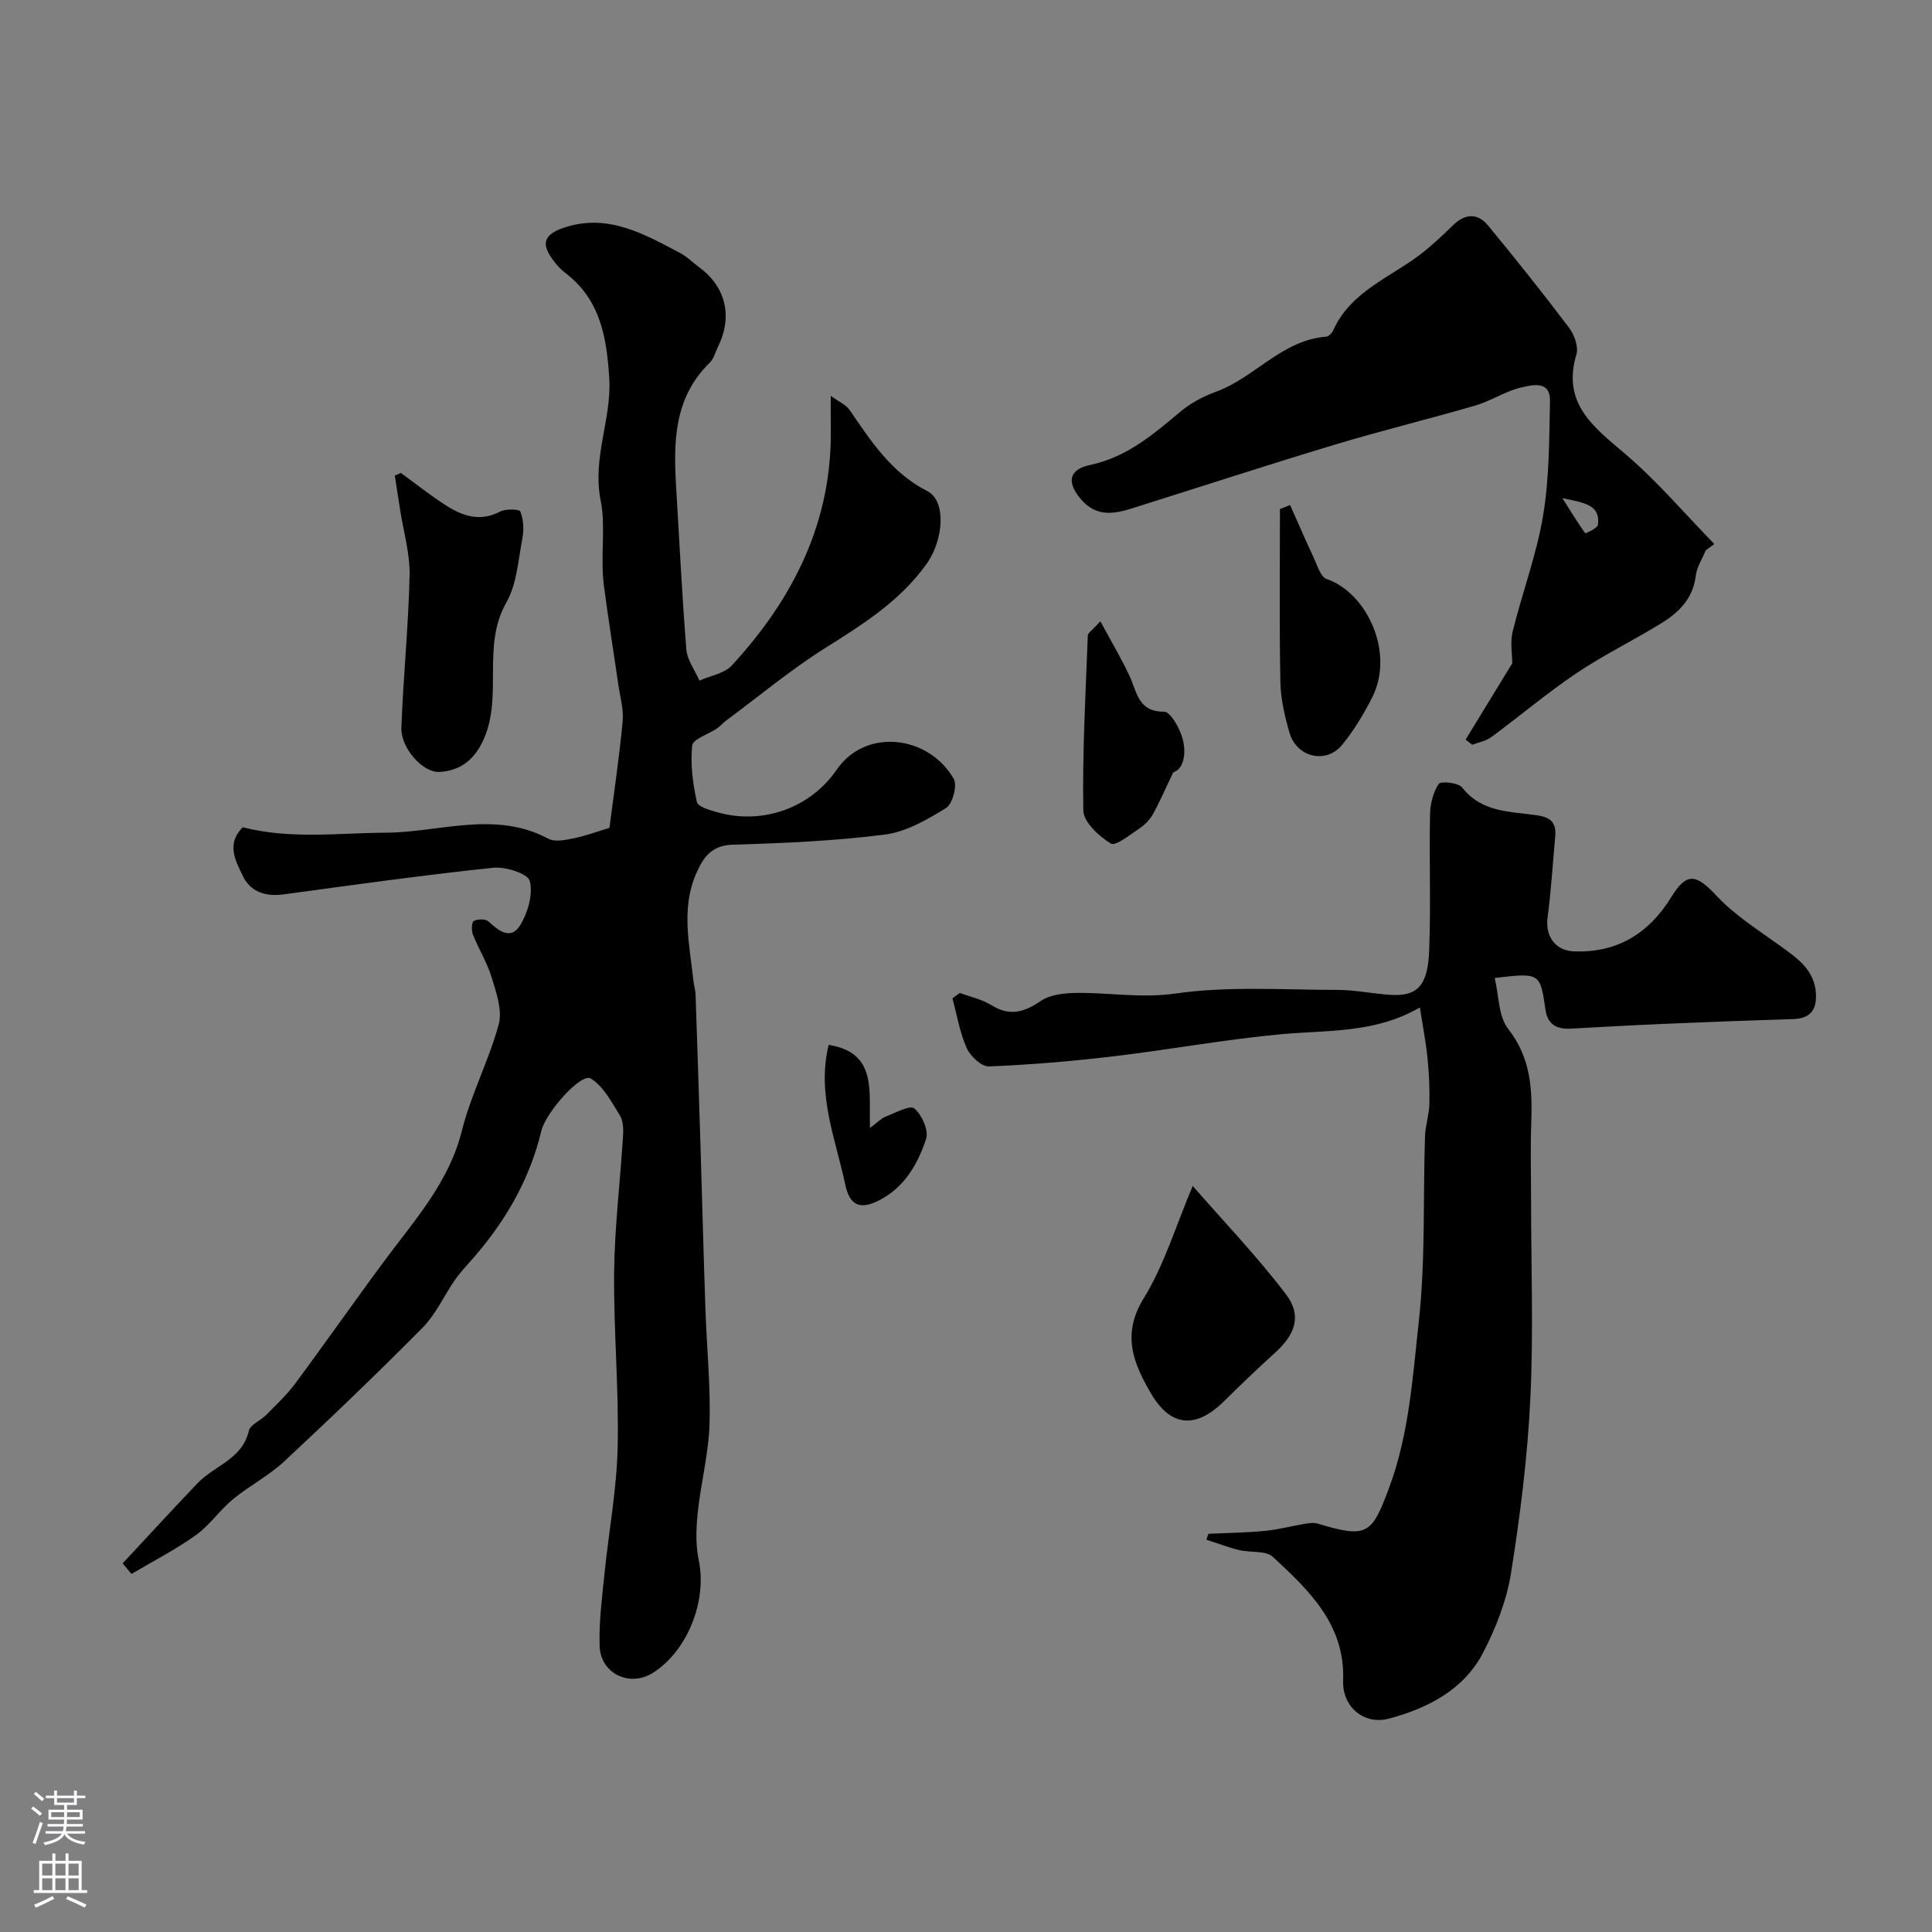
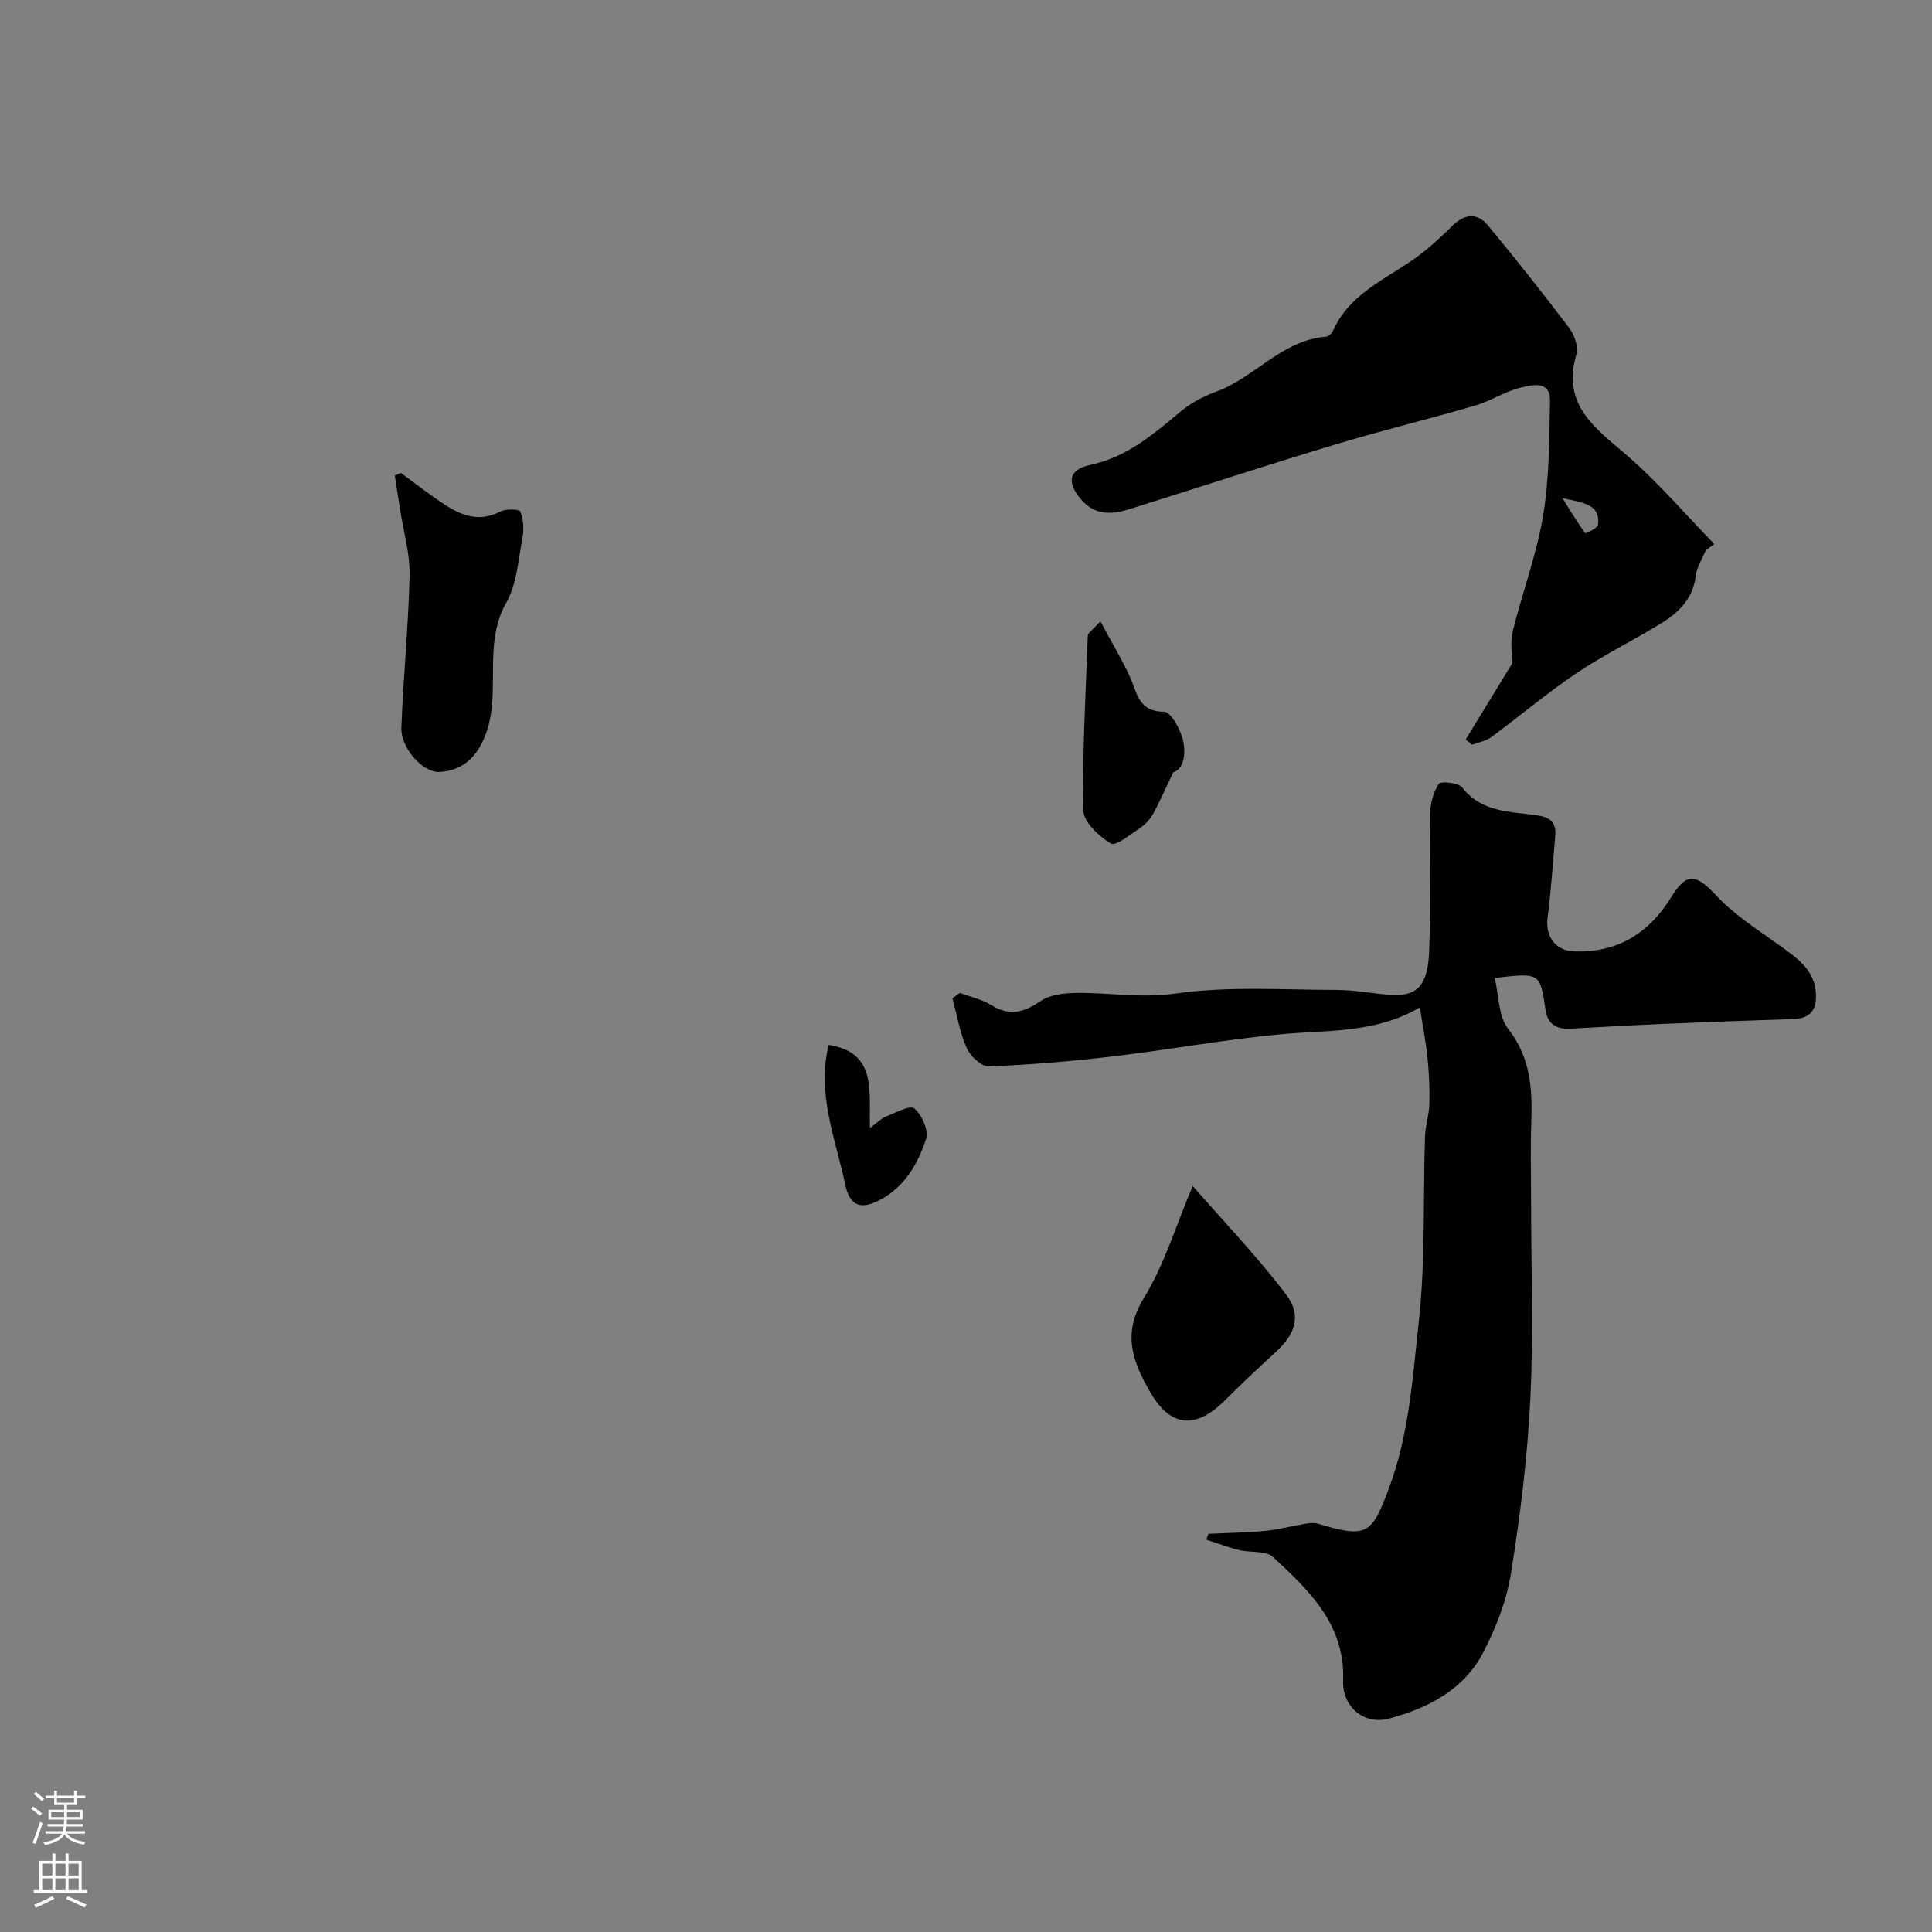
<svg xmlns="http://www.w3.org/2000/svg" enable-background="new 0 0 400 400" viewBox="0 0 400 400">
  <rect x="0" y="0" width="400" height="400" fill="#808080" stroke="none" />
  <g fill="#010000">
-     <path d="m50.26 171.28c10.01 2.54 19.79 1.17 29.62 1.12 11.15-.06 22.62-4.66 33.65 1.25 1.37.74 3.59.25 5.32-.1 2.52-.52 4.96-1.44 7.33-2.15.91-7.1 2.03-14.54 2.73-22.02.24-2.53-.54-5.17-.91-7.75-.98-6.8-2.08-13.58-2.97-20.39-.77-5.85.41-12.28-.64-17.46-1.84-9.05 2.27-16.91 1.75-25.44-.53-8.53-1.84-16.34-9.14-21.87-.79-.6-1.49-1.35-2.11-2.13-2.99-3.72-2.5-5.77 2-7.25 8.99-2.94 16.48 1.36 23.97 5.32 1.42.75 2.59 1.98 3.91 2.94 5.47 4 6.96 10.14 3.93 16.33-.57 1.17-.91 2.59-1.79 3.45-7.41 7.24-7.49 16.39-6.92 25.75.68 11.19 1.21 22.39 2.11 33.56.18 2.21 1.77 4.32 2.71 6.47 2.26-1.01 5.15-1.45 6.69-3.12 12.8-13.89 20.86-29.86 20.5-49.27-.03-1.83 0-3.66 0-6.57 1.7 1.25 3.16 1.85 3.91 2.95 4.44 6.48 8.67 13 16.08 16.78 3.97 2.02 3.4 10.07-.14 15.05-5.49 7.71-13.18 12.51-20.99 17.43-7.17 4.51-13.73 9.99-20.55 15.05-.66.49-1.2 1.15-1.88 1.61-1.77 1.21-4.98 2.2-5.12 3.54-.41 3.84.13 7.87.97 11.68.22 1.01 2.78 1.73 4.38 2.17 9.25 2.56 19.08-.88 24.57-8.85 6.09-8.84 19.17-7.02 24.24 1.92.77 1.36-.26 5.19-1.6 6.01-3.9 2.41-8.25 4.93-12.67 5.5-10.44 1.33-21.02 1.78-31.55 2.1-4.43.13-6.11 2.76-7.51 5.96-3.19 7.28-1.36 14.76-.58 22.18.1.98.42 1.94.45 2.91.36 10.43.7 20.87 1.02 31.3.35 11.27.63 22.53 1.02 33.8.27 7.94 1.09 15.88.85 23.8-.19 6.16-1.81 12.25-2.45 18.41-.34 3.24-.44 6.66.22 9.81 1.76 8.34-2.32 18.81-9.57 23.33-4.73 2.95-10.76.12-10.95-5.55-.17-4.93.48-9.89.98-14.82.89-8.8 2.55-17.57 2.75-26.38.28-12.08-.86-24.19-.73-36.28.1-9.37 1.26-18.73 1.84-28.1.09-1.43.07-3.16-.63-4.29-1.74-2.79-3.43-6.09-6.05-7.68-2-1.21-9.32 7.01-10.24 10.87-2.49 10.42-7.79 19.3-14.88 27.2-1.09 1.22-2.19 2.45-3.11 3.79-2.22 3.24-3.88 7-6.59 9.73-9.34 9.44-18.93 18.64-28.65 27.69-3.2 2.98-7.22 5.04-10.61 7.83-2.74 2.26-4.81 5.38-7.68 7.43-4.21 3.01-8.86 5.39-13.33 8.04-.61-.73-1.21-1.47-1.82-2.2 5.18-5.55 10.3-11.15 15.55-16.63 3.47-3.62 9.21-4.92 10.57-10.81.3-1.29 2.42-2.1 3.57-3.26 2.06-2.09 4.24-4.11 5.98-6.45 6.32-8.52 12.39-17.22 18.72-25.74 6.2-8.35 13.19-16.06 15.84-26.68 1.88-7.51 5.6-14.55 7.63-22.04.78-2.89-.51-6.53-1.45-9.65-.93-3.08-2.7-5.91-3.9-8.92-.33-.83-.27-2.55.19-2.81.78-.44 2.43-.45 3.03.1 2.14 1.98 4.65 3.92 6.58.76 1.58-2.6 2.68-6.4 1.97-9.15-.39-1.52-5.04-3-7.59-2.73-14.48 1.53-28.91 3.54-43.33 5.51-3.83.52-6.96-.53-8.55-3.94-1.46-3.07-3.4-6.53.05-9.95z" />
+     <path d="m50.26 171.28z" />
    <path d="m250.18 317.56c3.92-.19 7.85-.23 11.75-.61 2.73-.26 5.41-.99 8.12-1.44.91-.15 1.93-.31 2.77-.06 10.28 3.11 11.19 2.18 14.73-7.28 4.2-11.23 4.92-23 6.2-34.59 1.39-12.64.87-25.5 1.28-38.26.07-2.26.85-4.5.91-6.76.08-3.14-.07-6.29-.38-9.42-.34-3.36-.99-6.68-1.59-10.56-9.29 5.39-19.02 4.66-28.56 5.53-11.7 1.07-23.29 3.22-34.96 4.6-8.54 1.01-17.13 1.74-25.71 2.08-1.53.06-3.84-2.11-4.59-3.79-1.44-3.23-2.02-6.85-2.96-10.31.51-.37 1.03-.74 1.54-1.11 2.2.82 4.6 1.33 6.55 2.54 3.77 2.34 6.73 1.48 10.2-.88 1.98-1.35 4.95-1.64 7.49-1.67 6.77-.06 13.33 1.13 20.37.13 10.98-1.57 22.32-.76 33.51-.75 3.6 0 7.19.75 10.79 1.01 5.74.42 7.99-1.74 8.26-9.24.35-9.35-.01-18.72.17-28.08.04-2.17.64-4.58 1.8-6.34.41-.62 4.08-.26 4.86.74 4.06 5.23 10.04 4.96 15.51 5.76 3.13.46 3.99 1.76 3.74 4.52-.51 5.56-.84 11.14-1.57 16.67-.5 3.77 1.54 6.8 5.36 6.97 9.02.4 15.62-3.71 20.24-11.21 3.18-5.17 5.12-4.85 9.36-.31 3.74 4.01 8.56 7.05 13.06 10.29 3.66 2.64 7.36 5.08 7.55 10.21.12 3.23-1.29 4.93-4.65 5.04-8.93.28-17.86.62-26.79 1-6.43.27-12.86.64-19.3.99-2.87.16-4.81-.8-5.26-3.92-1.12-7.67-1.15-7.67-10.52-6.57.88 3.63.75 7.94 2.79 10.54 4.71 6.01 5.03 12.55 4.78 19.54-.19 5.19-.04 10.4-.04 15.59 0 13.83.52 27.68-.15 41.47-.59 12.08-2.1 24.17-4.01 36.12-.9 5.64-3.1 11.27-5.74 16.37-4 7.73-11.44 11.55-19.52 13.71-5.16 1.38-9.69-2.43-9.49-7.88.43-11.61-7.05-18.65-14.51-25.58-1.49-1.39-4.69-.86-7.05-1.44-2.29-.56-4.5-1.42-6.75-2.14.14-.38.28-.8.41-1.22z" />
    <path d="m353.15 113.95c-.72 1.76-1.85 3.48-2.07 5.3-.56 4.66-3.47 7.52-7.07 9.75-5.79 3.58-11.96 6.57-17.6 10.36-6.09 4.1-11.72 8.87-17.64 13.24-1.11.82-2.63 1.08-3.96 1.6-.46-.36-.91-.72-1.37-1.07 3.23-5.29 6.46-10.58 9.66-15.81 0-1.86-.47-4.34.08-6.57 1.98-8.03 4.94-15.87 6.3-23.99 1.3-7.77 1.26-15.79 1.43-23.7.1-4.4-3.74-3.34-5.93-2.84-3.28.74-6.25 2.78-9.51 3.73-9.65 2.82-19.43 5.19-29.05 8.09-14.11 4.26-28.12 8.83-42.18 13.25-3.75 1.18-7.31 1.68-10.36-1.83-3.03-3.49-2.73-6.23 1.84-7.2 7.61-1.62 13.05-6.33 18.69-11.04 2.09-1.75 4.66-3.14 7.23-4.07 8.1-2.9 13.72-10.73 22.9-11.44.53-.04 1.22-.72 1.46-1.26 3.77-8.44 12.45-11.18 18.94-16.46 2.05-1.66 3.98-3.48 5.86-5.33 2.48-2.43 5.1-2.62 7.27.01 5.73 6.94 11.35 13.99 16.77 21.17 1.1 1.45 2.01 3.95 1.54 5.53-3.07 10.27 3.65 15.09 10.22 20.71 6.58 5.63 12.26 12.33 18.33 18.55-.58.44-1.18.88-1.78 1.32zm-29.66-10.8c1.99 3.16 3.27 5.27 4.72 7.25.05.06 2.53-1.02 2.63-1.73.52-4.07-2.6-4.57-7.35-5.52z" />
    <path d="m82.99 97.92c3.14 2.27 6.17 4.71 9.44 6.78 3.41 2.17 7.01 3.38 11.11 1.22 1.16-.61 4-.52 4.19-.02.64 1.64.78 3.68.44 5.44-.87 4.55-1.15 9.56-3.35 13.43-5.11 8.98-.68 19.17-4.64 28.21-1.89 4.32-4.88 6.59-9.16 6.84-3.52.21-8.08-5.01-7.92-9.16.39-10.52 1.47-21.02 1.7-31.54.1-4.49-1.25-9.01-1.95-13.51-.37-2.39-.74-4.77-1.11-7.15.41-.18.83-.36 1.25-.54z" />
    <path d="m246.94 245.54c6.38 7.32 13.3 14.53 19.31 22.44 3.33 4.38 1.94 8.26-2.18 12.01-3.6 3.28-7.14 6.63-10.59 10.06-5.85 5.81-11.09 5.47-15.21-1.6-3.58-6.15-6.12-12.13-1.48-19.64 4.32-7.03 6.74-15.25 10.15-23.27z" />
-     <path d="m267.1 104.56c1.63 3.66 3.22 7.34 4.92 10.97.73 1.56 1.39 3.92 2.62 4.34 8.42 2.87 14.15 15.32 9.45 24.54-1.76 3.46-3.8 6.87-6.26 9.85-3.31 4-9.39 2.52-10.85-2.55-.98-3.4-1.82-6.97-1.89-10.49-.23-11.94-.09-23.88-.09-35.82z" />
    <path d="m227.82 128.64c2.34 4.35 4.41 7.78 6.08 11.4 1.53 3.31 1.72 7.32 7.11 7.31 1.32 0 3.26 3.43 3.83 5.58.85 3.18.17 6.34-1.92 6.96-1.83 3.8-2.91 6.35-4.26 8.74-.63 1.12-1.65 2.15-2.73 2.87-1.94 1.29-4.95 3.75-5.94 3.15-2.46-1.51-5.66-4.44-5.7-6.85-.21-12.08.48-24.18.93-36.26.04-.5.83-.96 2.6-2.9z" />
    <path d="m171.57 216.33c10.12 1.61 8.29 9.66 8.55 17.2 1.54-1.13 2.31-1.97 3.27-2.35 1.99-.78 5.02-2.44 5.9-1.7 1.56 1.32 3.02 4.55 2.45 6.3-1.73 5.27-4.54 10.16-9.89 12.82-3.84 1.91-5.94.93-6.84-3.32-2.03-9.51-5.94-18.79-3.44-28.95z" />
  </g>
  <path d="m6.44 374.46.42-.45c.65.47 1.27.95 1.85 1.44l-.45.49c-.65-.56-1.25-1.06-1.82-1.48m.93 7.33-.63-.26c.55-1.36 1.05-2.8 1.52-4.33.19.1.38.19.59.27-.46 1.29-.95 2.73-1.48 4.32m-.38-10.38.44-.42c.43.34 1.01.82 1.74 1.44l-.49.49c-.53-.51-1.09-1.01-1.69-1.51m2.5.35h1.72v-1.04h.59v1.04h3.52v-1.04h.59v1.04h1.75v.53h-1.75v1.42h-2.03v.97h3.22v2.03h-3.24c0 .35-.01.66-.03.93h3.32v.53h-3.37c-.03.27-.08.58-.15.94h3.96v.53h-3.71c.67.92 1.93 1.48 3.79 1.68-.13.24-.23.44-.29.59-2.13-.38-3.48-1.08-4.04-2.12-.43.97-1.77 1.72-4.03 2.23-.09-.19-.2-.37-.33-.55 2.1-.42 3.37-1.03 3.81-1.83h-3.36v-.53h3.58c.08-.29.13-.61.16-.94h-3.33v-.53h3.39c.02-.27.04-.58.04-.93h-3.23v-2.03h3.25v-.97h-2.07v-1.42h-1.73zm1.12 3.44v1h2.65c.01-.3.02-.44.01-.4v-.25-.35zm1.19-2h3.52v-.91h-3.52zm4.71 2h-2.63v.59c0 .15-.01.28-.01.4h2.64z" fill="#fbfafc" />
  <path d="m13.56 383.74h.63v1.52h2.72v6.07h1.13v.6h-11.06v-.6h1.13v-6.07h2.73v-1.52h.63v1.52h2.1v-1.52zm-2.69 8.83.38.56c-1.24.63-2.53 1.25-3.85 1.85-.1-.21-.21-.42-.34-.63 1.36-.55 2.63-1.15 3.81-1.78m-2.13-4.27h2.1v-2.45h-2.1zm0 3.04h2.1v-2.46h-2.1zm2.72-3.04h2.1v-2.45h-2.1zm0 3.04h2.1v-2.46h-2.1zm6.07 3.6c-1.41-.71-2.7-1.3-3.86-1.78l.35-.56c1.45.62 2.75 1.19 3.88 1.72zm-1.25-9.09h-2.1v2.45h2.1zm-2.09 5.49h2.1v-2.45h-2.1z" fill="#fbfafc" />
</svg>